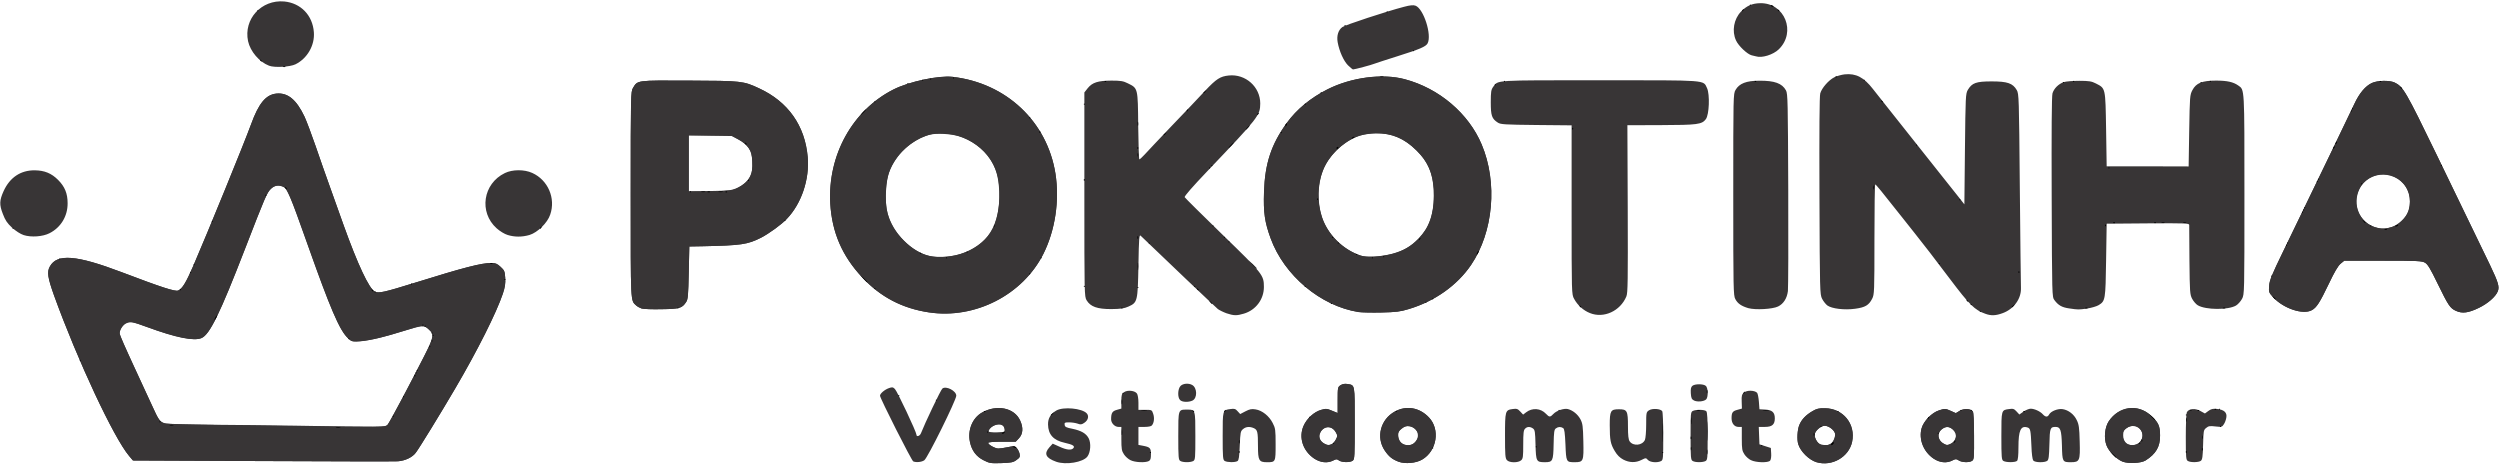
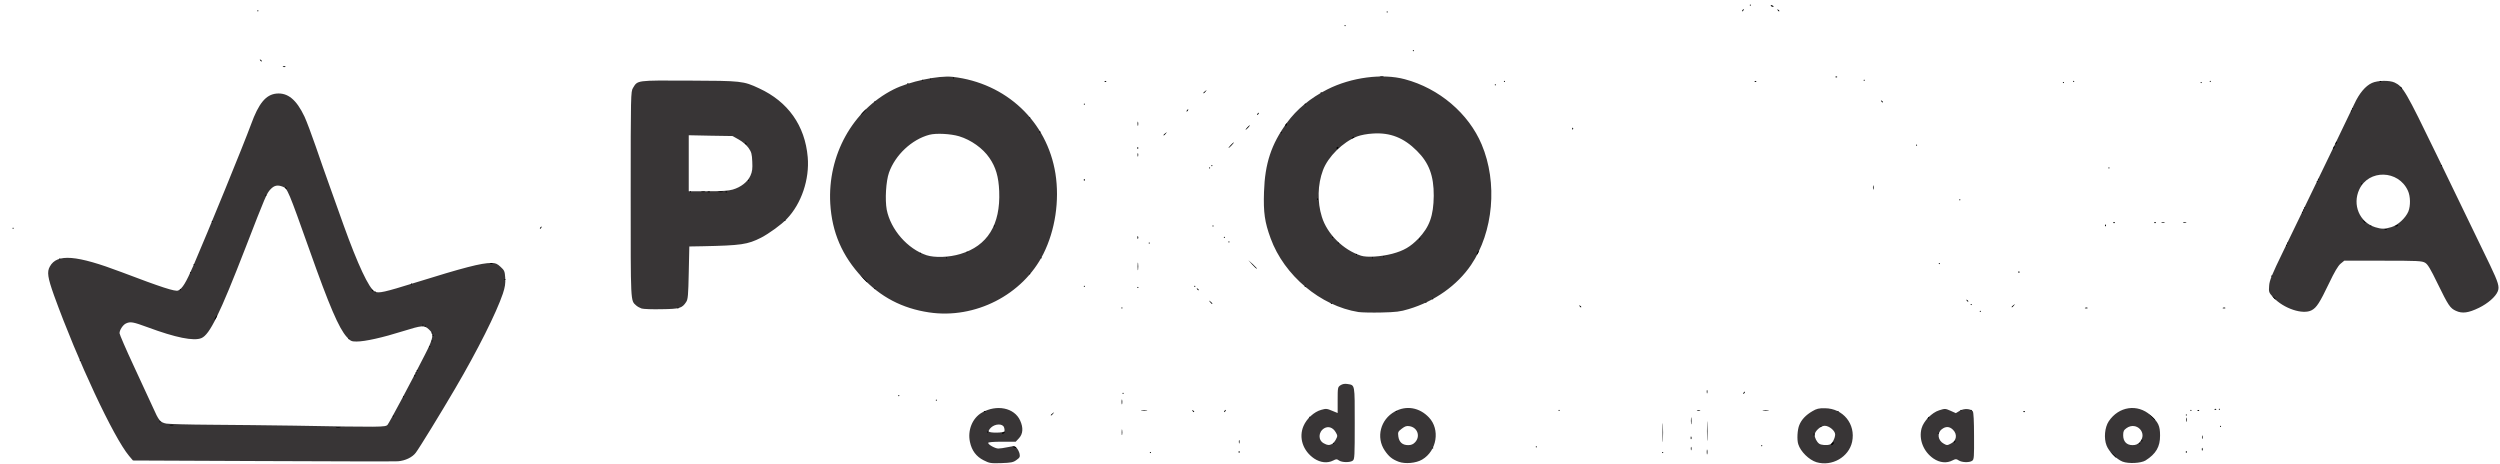
<svg xmlns="http://www.w3.org/2000/svg" class="img-fluid" style="transform:none;transform-origin:50% 50%;cursor:move" viewBox="0 0 21960 4080">
  <g fill="#383536" style="transform:none">
    <path d="M8640 4043c-65-33-104-85-120-161-22-102 21-209 104-257 130-75 286-44 337 69 29 63 25 117-10 155l-29 31h-121c-75 0-121 4-121 10 0 16 62 50 89 50 14 0 51-5 83-12 54-11 60-11 78 7 11 11 22 34 26 51 5 27 2 34-28 55-28 21-47 24-133 27-93 3-104 1-155-25zm183-255c2-7 1-23-4-35-12-33-76-32-113 2-15 14-24 30-21 35 9 15 132 13 138-2zm3463 268c-56-21-86-45-122-98-79-116-38-274 88-343 101-56 217-36 300 52 100 105 70 294-60 370-54 32-149 40-206 19zm144-171c48-51 23-128-46-141-28-5-41-1-70 21-34 26-36 31-31 69 7 50 36 76 86 76 27 0 44-7 61-25zm3526 175c-65-20-140-93-160-158-13-39-8-128 9-168 20-49 57-88 115-122 37-22 57-27 110-26 160 1 272 139 239 295-29 134-177 219-313 179zm119-156c20-8 45-56 45-88s-52-76-92-76c-35 0-88 48-88 80 0 26 18 61 39 77 17 13 69 17 96 7zm2570 151c-53-21-121-89-141-142-25-63-16-159 19-212 88-132 253-156 367-54 69 62 84 93 84 178 1 99-36 162-128 220-40 24-148 30-201 10zm150-171c73-79-28-186-116-123-24 17-29 28-29 62 0 55 30 87 82 87 29 0 45-7 63-26zM2306 4050l-1138-5-34-40c-136-162-451-835-659-1409-56-157-64-208-37-255 63-115 233-101 631 50 352 134 471 172 496 161 37-17 68-68 133-217 126-292 446-1075 507-1242 67-185 130-262 224-271 99-9 175 53 246 203 18 39 62 156 98 260 36 105 90 260 121 345 30 85 87 243 125 350 123 342 222 554 273 581 33 18 84 6 358-79 421-131 578-172 666-172 36 0 51 6 81 34 34 31 37 39 41 97 3 50-2 81-21 139-57 168-221 496-420 835-126 215-313 520-345 562-30 40-92 70-157 75-27 2-562 1-1189-2zm1098-318c16-19 191-346 328-615 77-150 82-182 35-224-41-38-59-36-227 16-181 57-334 91-408 91-45 0-53-4-86-40-69-76-154-274-326-760-187-526-195-545-236-560-46-18-75-12-108 23-34 37-42 55-219 512-227 585-315 765-388 795-66 28-226-4-471-95-128-47-152-52-191-34-27 12-57 58-57 86 0 10 56 140 125 288 69 149 144 311 167 361 53 120 65 134 119 145 24 4 199 9 389 10s521 5 735 8c771 14 800 13 819-7zm8140 296c-99-67-138-184-94-286 28-65 93-125 156-142 41-12 51-11 95 8l49 20v-114c0-110 1-114 25-130 17-11 37-15 61-11 67 11 64-3 64 345 0 288-1 316-17 328-24 18-94 17-121-1-19-14-24-14-51 0-51 26-112 19-167-17zm157-128c10-6 26-24 34-41 15-28 15-33-2-62-25-43-65-56-101-35-53 32-55 105-4 132 33 18 47 19 73 6zm5283 128c-88-60-131-168-105-265 17-63 90-139 155-159 51-16 54-16 99 4l47 21 35-21c38-22 93-19 114 5 7 9 11 88 11 217 1 184 0 206-16 217-24 18-90 16-119-3-21-14-26-14-54 0-51 27-112 21-167-16zm155-133c48-24 56-81 16-120-30-30-64-32-99-4-43 34-34 99 19 127 26 15 31 15 64-3zM8160 2744c-234-35-426-135-587-308-176-188-265-395-280-648-24-424 195-820 555-1002 138-70 397-125 520-111 470 54 830 392 903 850 37 237-2 497-106 705-181 360-600 575-1005 514zm276-513c238-71 353-257 341-551-5-127-30-212-86-293-57-84-161-158-266-190-74-22-202-29-262-13-154 41-299 177-354 332-27 76-36 239-20 326 35 175 182 344 350 400 72 23 198 19 297-11zm3497 510c-333-53-653-321-772-648-52-142-64-226-58-407 8-250 64-419 200-606 87-120 209-220 357-295 210-106 484-142 680-89 301 80 560 300 675 573 142 336 103 769-93 1058-122 180-320 320-548 388-75 23-112 27-239 30-82 2-173 0-202-4zm297-512c101-27 159-61 229-133 98-103 133-200 135-376 1-175-41-289-148-395-115-115-234-162-386-152-52 3-106 13-140 26-125 49-255 178-299 296-47 125-51 279-10 409 46 151 188 292 344 342 52 17 175 9 275-17zm9344 502c-53-24-67-46-163-242-62-128-86-168-109-181-27-16-64-18-370-18h-340l-33 27c-22 19-54 73-100 170-83 173-110 215-153 238-77 42-247-15-337-112-40-44-41-47-37-102 3-48 23-96 125-306 295-609 589-1217 623-1291 44-95 98-159 155-185 50-23 154-25 199-4 75 36 96 71 372 640 266 550 363 749 467 965 72 151 84 190 67 230-19 47-87 106-165 144-92 45-147 52-201 27zm-568-736c57-17 124-79 149-137 20-50 19-134-4-183-83-183-344-189-427-11-63 135 2 289 140 332 55 17 83 17 142-1zM5636 2710c-15-5-37-17-48-27-50-45-48-11-48-975 0-877 1-904 20-935 42-69 26-67 491-65 463 2 478 3 617 68 254 117 403 327 427 604 17 194-55 409-184 543-47 50-155 128-226 165-119 60-174 68-515 75l-115 2-5 230c-4 198-7 235-23 258-36 55-58 61-216 63-80 2-159-1-175-6zm801-1045c72-21 131-68 155-122 16-36 19-61 16-123-3-68-7-84-33-121-17-24-53-55-85-73l-55-31-192-3-193-4v492h168c120 0 183-4 219-15z" />
  </g>
  <g fill="#383536" style="transform:none">
-     <path d="M8640 4043c-65-33-104-85-120-161-22-102 21-209 104-257 130-75 286-44 337 69 29 63 25 117-10 155l-29 31h-121c-75 0-121 4-121 10 0 16 62 50 89 50 14 0 51-5 83-12 54-11 60-11 78 7 11 11 22 34 26 51 5 27 2 34-28 55-28 21-47 24-133 27-93 3-104 1-155-25zm185-253c10-15-4-49-24-60-37-19-121 24-121 62 0 12 138 10 145-2zm453 266c-93-33-110-71-60-127l29-32 58 26c64 30 107 34 124 13 15-18-6-31-78-47-97-21-144-72-145-161-1-53 22-92 73-122 60-35 226-20 267 25 22 24 12 62-23 84-22 15-32 16-58 6-17-6-51-11-74-11-38 0-42 2-39 22 2 18 14 24 66 34 81 17 122 41 145 84 22 43 17 122-11 160-38 51-189 76-274 46zm3008 0c-56-21-86-45-122-98-79-116-38-274 88-343 101-56 217-36 300 52 100 105 70 294-60 370-54 32-149 40-206 19zm148-177c14-17 26-41 26-54 0-35-39-75-81-81-50-8-99 33-99 82 0 81 102 116 154 53zm3522 181c-65-20-140-93-160-158-13-39-8-128 9-168 20-49 57-88 115-122 37-22 57-27 110-26 160 1 272 139 239 295-29 134-177 219-313 179zm109-155c36-14 55-46 55-90 0-31-53-75-92-75-35 0-88 47-88 79 0 36 24 74 55 87 37 16 30 16 70-1zm2580 150c-53-21-121-89-141-142-25-63-16-159 19-212 88-132 253-156 367-54 69 62 84 93 84 178 1 99-36 162-128 220-40 24-148 30-201 10zm150-170c52-52 16-145-56-145-39 0-85 32-93 64-7 29 8 74 32 92 29 23 90 17 117-11zM2306 4050l-1138-5-34-40c-136-162-451-835-659-1409-56-157-64-208-37-255 63-115 233-101 631 50 352 134 471 172 496 161 37-17 68-68 133-217 126-292 446-1075 507-1242 67-185 130-262 224-271 99-9 175 53 246 203 18 39 62 156 98 260 36 105 90 260 121 345 30 85 87 243 125 350 123 342 222 554 273 581 33 18 84 6 358-79 421-131 578-172 666-172 36 0 51 6 81 34 34 31 37 39 41 97 3 50-2 81-21 139-57 168-221 496-420 835-126 215-313 520-345 562-30 40-92 70-157 75-27 2-562 1-1189-2zm1101-322c11-13 83-144 161-293 269-519 256-483 198-541-19-19-43-34-54-34s-77 18-147 41c-179 57-304 88-394 95-76 6-78 6-113-25-75-66-147-235-388-916-105-297-149-398-178-414-36-19-80-13-112 17-33 29-56 82-232 537-214 555-307 746-379 775-65 27-226-6-487-101-127-46-135-48-167-35-40 17-69 67-62 105 3 14 51 125 108 246 56 121 128 277 160 347 74 162 83 176 128 188 31 8 868 22 1682 28 253 2 256 2 276-20zm4615 325c-14-5-292-555-292-577 0-19 41-54 79-67 28-10 35-9 52 8 20 19 189 378 189 401 0 22 30 13 40-13 32-83 174-382 188-392 32-26 122 20 122 63 0 37-252 548-281 567-23 16-70 21-97 10zm1908-11c-19-9-45-32-57-51-20-30-23-47-23-137v-104h-25c-33 0-65-33-65-67 0-56 11-72 51-83l39-11v-64c0-58 3-66 25-81 31-20 94-13 112 13 7 9 13 45 13 80v63h59c59 0 59 0 71 36s7 79-12 101c-6 8-33 13-64 13h-54v158l37 7c65 12 73 20 73 75 0 39-4 52-19 60-31 16-122 12-161-8zm438 7c-16-9-18-30-18-218 0-236-1-233 75-233s75-3 75 233c0 196-1 209-19 219-25 13-91 13-113-1zm390 0c-16-9-18-30-18-218 0-232-1-229 69-238 34-5 44-2 62 19l23 25 46-24c37-19 54-23 89-17 58 9 119 58 150 119 24 46 26 59 26 188 0 156 0 157-76 157-70 0-79-15-79-141 0-125-4-143-36-158-36-16-69-14-95 8-22 18-24 28-29 145-4 98-8 129-20 136-20 13-90 12-112-1zm786-21c-99-67-138-184-94-286 28-65 93-125 156-142 41-12 51-11 95 8l49 20v-114c0-110 1-114 25-130 17-11 37-15 61-11 67 11 64-3 64 345 0 288-1 316-17 328-24 18-94 17-121-1-19-14-24-14-51 0-51 26-112 19-167-17zm157-128c10-6 26-24 34-41 13-25 14-34 3-56-31-64-105-68-140-7-16 27-17 36-6 59 12 26 50 54 76 55 7 0 22-5 33-10zm1536 142c-15-16-17-46-17-213 0-220 2-227 67-236 36-5 45-2 67 22l25 27 26-20c54-42 128-37 175 13 29 31 37 31 65 1 27-29 93-51 127-43 45 12 87 47 110 89 20 38 23 60 26 194 4 176 1 184-76 184-74 0-75-1-81-155-5-105-9-138-21-145-21-13-43-12-63 3-15 10-18 32-20 139-3 148-8 158-76 158-76 0-79-6-83-153-3-114-5-130-22-143-26-18-51-18-70 2-13 12-16 40-16 138 0 106-2 125-18 139-26 24-104 23-125-1zm1022-5c-30-16-54-39-75-75-37-62-44-95-44-228 0-126 8-139 80-139 73 0 80 12 80 150 0 81 4 116 15 132 31 44 111 37 134-13 6-14 11-74 11-134 0-106 1-110 25-126 29-19 102-14 116 8 5 7 9 106 9 220 0 195-1 208-19 218-33 17-96 12-116-10-17-19-18-19-56 0-51 26-106 25-160-3zm609 12c-16-9-18-31-18-219 0-197 1-210 19-220 27-14 104-13 119 2 9 9 12 71 12 220 0 195-1 208-19 218-25 13-91 13-113-1zm512-7c-19-9-45-32-57-51-20-30-23-47-23-137v-104h-29c-36 0-61-31-61-76 0-50 9-63 51-74l40-11-2-61c-2-54 1-64 22-81 26-21 91-19 113 3 6 6 13 41 16 78l5 67 52 3c60 3 83 25 83 77 0 54-24 75-86 75h-55l3 77 3 76 50 16 50 16 3 48c2 27-2 55-9 63-17 21-125 18-169-4zm1604-14c-88-60-131-168-105-265 17-63 90-139 155-159 51-16 54-16 99 4l47 21 35-21c38-22 93-19 114 5 7 9 11 88 11 217 1 184 0 206-16 217-24 18-90 16-119-3-21-14-26-14-54 0-51 27-112 21-167-16zm151-128c29-11 55-62 47-92-6-25-50-58-76-58-29 0-65 27-76 56-12 31 5 71 39 89 32 17 33 17 66 5zm463 149c-16-9-18-30-18-218 0-232-1-229 69-238 34-5 43-2 64 21l25 27 37-26c21-14 49-25 62-25 33 0 84 23 107 49 24 26 42 27 56 1 15-28 78-53 119-46 50 8 99 45 123 96 19 38 23 66 26 188 5 169 0 182-77 182-74 0-76-2-79-147-4-137-13-163-56-163-47 0-51 11-54 152-3 109-6 135-19 146-23 17-108 16-123-3-7-9-14-59-16-127-6-140-9-155-34-163-60-19-80 25-80 174 0 70-4 111-12 119-15 15-96 15-120 1zm1620 0c-16-9-18-30-18-210 0-116 4-208 10-219 17-31 72-36 118-10l40 22 30-22c25-18 39-22 77-18 62 7 89 32 81 76-3 19-12 45-22 59-15 24-20 25-73 19-49-6-62-4-82 13-23 18-24 26-27 148-3 104-6 130-20 141-19 14-90 16-114 1zm-8852-535c-24-23-21-99 4-124 22-22 70-26 101-9 46 24 48 117 3 138-36 16-90 14-108-5zm4514 4c-21-11-25-22-28-64-2-38 1-54 14-65 22-18 96-18 117 0 22 17 23 103 3 120-22 19-78 23-106 9zm-4106-766c-28-10-62-27-76-37-19-15-501-473-678-644-13-13-16 16-20 260-6 317-8 326-88 362-38 17-67 21-152 22-122 0-181-21-215-77-20-32-20-54-20-930V812l30-38c41-50 89-65 208-66 83 0 104 4 144 24 89 44 88 38 91 374 2 162 6 294 10 294s25-19 46-42c22-24 129-138 240-254 111-115 242-253 291-306 100-106 133-127 209-135 147-15 276 100 276 246-1 105-14 122-467 597-127 133-201 218-197 226 4 7 153 155 331 328 355 344 365 356 365 461 0 108-71 203-176 234-63 19-89 18-152-3zm3192-2c-58-23-109-69-139-125-22-40-22-40-22-782v-742l-310-3c-277-3-314-5-338-21-53-34-62-61-62-178 0-93 3-111 21-136 45-61-2-58 939-58 961 0 904-4 940 70 25 55 19 232-11 272-35 46-73 51-394 52l-295 1 3 734c2 632 1 740-12 770-54 129-199 195-320 146zm3473 6c-94-33-139-78-311-306-125-166-241-317-308-400-20-25-70-88-111-140-183-232-231-290-237-290-4 0-7 217-7 482 0 463-1 485-20 522-29 57-61 76-149 88-93 13-205 0-245-29-14-11-35-37-46-59-19-38-20-62-23-904-2-574 0-877 7-900 14-48 74-116 123-141 22-11 64-23 92-26 99-10 168 26 248 129 23 29 74 94 113 143 40 50 143 180 230 290s200 252 250 315 118 149 151 190l59 75 5-485c5-465 6-486 25-520 37-62 73-75 210-75 138 0 185 16 220 76 19 33 20 59 27 859 4 454 9 850 10 880 3 94-62 184-159 220-62 23-103 25-154 6zm-9279-12c-234-35-426-135-587-308-176-188-265-395-280-648-24-424 195-820 555-1002 138-70 397-125 520-111 470 54 830 392 903 850 37 237-2 497-106 705-181 360-600 575-1005 514zm225-499c144-30 279-125 335-234 54-107 75-294 49-437-44-244-287-422-546-401-114 9-257 95-338 202-75 99-105 199-105 343 0 160 39 267 135 370 140 152 277 197 470 157zm3548 496c-333-53-653-321-772-648-52-142-64-226-58-407 8-250 64-419 200-606 87-120 209-220 357-295 210-106 484-142 680-89 301 80 560 300 675 573 142 336 103 769-93 1058-122 180-320 320-548 388-75 23-112 27-239 30-82 2-173 0-202-4zm287-508c143-35 260-125 319-245 43-86 64-208 57-318-11-153-55-252-155-350-107-105-214-150-357-150-98 0-185 29-271 89-187 131-268 349-218 586 38 182 172 334 350 398 58 20 165 16 275-10zm9354 498c-53-24-67-46-163-242-62-128-86-168-109-181-27-16-64-18-370-18h-340l-33 27c-22 19-54 73-100 170-83 173-110 215-153 238-77 42-247-15-337-112-40-44-41-47-37-102 3-48 23-96 125-306 295-609 589-1217 623-1291 44-95 98-159 155-185 50-23 154-25 199-4 75 36 96 71 372 640 266 550 363 749 467 965 72 151 84 190 67 230-19 47-87 106-165 144-92 45-147 52-201 27zm-562-737c209-71 208-376-1-450-132-48-284 40-310 179-34 182 137 331 311 271zM5636 2710c-15-5-37-17-48-27-50-45-48-11-48-975 0-877 1-904 20-935 42-69 26-67 491-65 463 2 478 3 617 68 254 117 403 327 427 604 17 194-55 409-184 543-47 50-155 128-226 165-119 60-174 68-515 75l-115 2-5 230c-4 198-7 235-23 258-36 55-58 61-216 63-80 2-159-1-175-6zm840-1057c106-56 139-114 132-237-5-98-36-146-127-193l-63-33h-368v492l193-4c174-3 196-5 233-25zm8882 1054c-61-18-94-40-115-80-17-30-18-89-18-917 0-869 0-886 20-920 33-57 94-81 209-81 134-1 200 23 234 85 16 28 17 103 20 871 2 462 0 863-3 892-8 64-39 112-86 135-48 24-199 32-261 15zm2817 2c-63-9-95-27-129-73-21-27-21-37-24-904-2-580 0-889 7-912 13-43 53-83 100-99 19-6 80-11 135-11 86 0 109 4 146 23 86 44 84 35 90 403l5 325h360l360 1 5-314c5-303 6-314 28-356 33-63 86-84 208-84 97 0 151 12 195 43 56 39 54 12 54 959 0 869 0 875-21 915-12 22-35 48-53 59-69 40-265 39-335-2-16-9-38-35-50-57-20-38-21-58-24-335-1-162-2-303-2-313 0-16-22-17-362-15l-363 3-5 320c-5 350-7 359-65 395-18 11-63 24-101 30-78 11-76 11-159-1zM208 2065c-28-9-68-35-102-65-43-40-60-65-81-121-32-82-30-119 7-201 55-120 150-183 273-182 86 1 147 26 205 84 59 59 84 119 84 205 1 114-60 214-160 264-59 30-160 37-226 16zm4251-1c-27-8-68-33-97-59-157-141-120-392 73-485 66-32 170-33 240-1 138 62 208 222 158 366-24 73-112 158-182 179-66 19-130 19-192 0zm7381-1491c-38-39-75-121-90-202-10-56 5-107 41-133 25-19 388-138 541-178 56-15 83-17 102-10 71 27 145 257 106 331-16 29-68 51-265 113-99 31-190 61-203 66-22 10-174 50-187 50-4 0-24-17-45-37zm-9477 4c-86-33-164-125-184-215-41-194 117-367 318-349 145 14 249 121 260 270 9 115-58 231-162 282-48 23-184 31-232 12zm13062-82c-5-2-23-6-38-9-38-9-116-82-138-131-38-82-19-188 44-253 49-51 98-73 170-74 214-3 317 254 162 405-49 48-150 79-200 62z" />
-   </g>
+     </g>
  <g style="transform:none">
    <path d="m18559 3993-24-28 28 24c15 14 27 26 27 28 0 8-8 1-31-24zm-3567-23c0-19 2-27 5-17 2 9 2 25 0 35-3 9-5 1-5-18zm-4892 5c0-3 2-5 5-5s5 2 5 5-2 5-5 5-5-2-5-5zm780-5c0-7 3-10 7-7 3 4 3 10 0 14-4 3-7 0-7-7zm3720 5c0-3 2-5 5-5s5 2 5 5-2 5-5 5-5-2-5-5zm4600-5c0-7 3-10 7-7 3 4 3 10 0 14-4 3-7 0-7-7zm-4348-30c0-14 2-19 5-12 2 6 2 18 0 25-3 6-5 1-5-13zm4489 4c0-11 3-14 6-6 3 7 2 16-1 19-3 4-6-2-5-13zm-10436-14c-16-7-17-9-3-9 9-1 20 4 23 9 7 11 7 11-20 0zm3675 5c0-3 2-5 5-5s5 2 5 5-2 5-5 5-5-2-5-5zm910-10c0-3 2-5 5-5s5 2 5 5-2 5-5 5-5-2-5-5zm1114-125c0-74 1-105 3-67 2 37 2 97 0 135-2 37-3 6-3-68zm390-15c0-77 2-107 3-67 2 40 2 103 0 140s-3 4-3-73zm476 130c0-3 2-5 5-5s5 2 5 5-2 5-5 5-5-2-5-5zm620-20c7-9 15-13 17-11 7 7-7 26-19 26-6 0-6-6 2-15zm-5208-15c0-14 2-19 5-12 2 6 2 18 0 25-3 6-5 1-5-13zm828 15c0-3 2-5 5-5s5 2 5 5-2 5-5 5-5-2-5-5zm7080 0c0-3 2-5 5-5s5 2 5 5-2 5-5 5-5-2-5-5zm-1625-15c3-5 8-10 11-10s2 5-1 10c-3 6-8 10-11 10s-2-4 1-10zm1645-10c0-7 3-10 7-7 3 4 3 10 0 14-4 3-7 0-7-7zm-3959-26c0-11 3-14 6-6 3 7 2 16-1 19-3 4-6-2-5-13zm4491-4c0-14 2-19 5-12 2 6 2 18 0 25-3 6-5 1-5-13zm-9489-45c0-22 2-30 4-17 2 12 2 30 0 40-3 9-5-1-4-23zm6078 19c0-11 3-14 6-6 3 7 2 16-1 19-3 4-6-2-5-13zm-7131-8c0-2 7-7 16-10 8-3 12-2 9 4-6 10-25 14-25 6zm8220-1c0-3 2-5 5-5s5 2 5 5-2 5-5 5-5-2-5-5zm-8350-10c0-3 2-5 5-5s5 2 5 5-2 5-5 5-5-2-5-5zm-5717-42c9-2 25-2 35 0 9 3 1 5-18 5s-27-2-17-5zm13037-8c0-3 2-5 5-5s5 2 5 5-2 5-5 5-5-2-5-5zm3510 0c0-3 2-5 5-5s5 2 5 5-2 5-5 5-5-2-5-5zm-18007-12c9-2 23-2 30 0 6 3-1 5-18 5-16 0-22-2-12-5zm13360-38c0-27 2-38 4-22 2 15 2 37 0 50-2 12-4 0-4-28zm-13453 10c0-3 2-5 5-5s5 2 5 5-2 5-5 5-5-2-5-5zm17802-20c0-16 2-22 5-12 2 9 2 23 0 30-3 6-5-1-5-18zm-303-22-24-28 28 24c15 14 27 26 27 28 0 8-8 1-31-24zm-1964 7c3-5 8-10 11-10s2 5-1 10c-3 6-8 10-11 10s-2-4 1-10zm-5435-5c0-3 2-5 5-5s5 2 5 5-2 5-5 5-5-2-5-5zm-8050-10c0-3 2-5 5-5s5 2 5 5-2 5-5 5-5-2-5-5zm5780-9c0-2 8-10 18-17 15-13 16-12 3 4s-21 21-21 13zm9970-1c0-3 2-5 5-5s5 2 5 5-2 5-5 5-5-2-5-5zm-10557-32c4-3 10-3 14 0 3 4 0 7-7 7s-10-3-7-7zm1831-5c-4-7-3-8 4-4 12 7 16 16 8 16-3 0-8-5-12-12zm281 2c3-5 8-10 11-10s2 5-1 10c-3 6-8 10-11 10s-2-4 1-10zm1505 5c0-3 2-5 5-5s5 2 5 5-2 5-5 5-5-2-5-5zm3880 0c0-3 2-5 5-5s5 2 5 5-2 5-5 5-5-2-5-5zm1633-2c4-3 10-3 14 0 3 4 0 7-7 7s-10-3-7-7zm-7745-10c12-2 32-2 45 0 12 2 2 4-23 4s-35-2-22-4zm3662 2c0-3 2-5 5-5s5 2 5 5-2 5-5 5-5-2-5-5zm1218-2c6-2 18-2 25 0 6 3 1 5-13 5s-19-2-12-5zm580 0c12-2 32-2 45 0 12 2 2 4-23 4s-35-2-22-4zm1732 2c0-3 2-5 5-5s5 2 5 5-2 5-5 5-5-2-5-5zm90 0c0-3 2-5 5-5s5 2 5 5-2 5-5 5-5-2-5-5zm1930 0c0-3 2-5 5-5s5 2 5 5-2 5-5 5-5-2-5-5zm63-2c4-3 10-3 14 0 3 4 0 7-7 7s-10-3-7-7zm150-10c4-3 10-3 14 0 3 4 0 7-7 7s-10-3-7-7zm37 2c0-3 2-5 5-5s5 2 5 5-2 5-5 5-5-2-5-5zm-9638-65c0-19 2-27 5-17 2 9 2 25 0 35-3 9-5 1-5-18zm-1632-15c0-3 2-5 5-5s5 2 5 5-2 5-5 5-5-2-5-5zm-4680-30c0-3 2-5 5-5s5 2 5 5-2 5-5 5-5-2-5-5zm4350-10c0-3 2-5 5-5s5 2 5 5-2 5-5 5-5-2-5-5zm1970-20c0-3 2-5 5-5s5 2 5 5-2 5-5 5-5-2-5-5zm5132-15c0-14 2-19 5-12 2 6 2 18 0 25-3 6-5 1-5-13zm323 10c3-5 8-10 11-10s2 5-1 10c-3 6-8 10-11 10s-2-4 1-10zM3640 3300c0-7 3-10 7-7 3 4 3 10 0 14-4 3-7 0-7-7zm10-25c0-3 2-5 5-5s5 2 5 5-2 5-5 5-5-2-5-5zm10-20c0-3 2-5 5-5s5 2 5 5-2 5-5 5-5-2-5-5zm-2960-90c0-3 2-5 5-5s5 2 5 5-2 5-5 5-5-2-5-5zm3070-120c0-3 2-5 5-5s5 2 5 5-2 5-5 5-5-2-5-5zm20-50c0-3 2-5 5-5s5 2 5 5-2 5-5 5-5-2-5-5zm-730-20c0-3 2-5 5-5s5 2 5 5-2 5-5 5-5-2-5-5zm740-30c0-3 2-5 5-5s5 2 5 5-2 5-5 5-5-2-5-5zm-10-20c0-3 2-5 5-5s5 2 5 5-2 5-5 5-5-2-5-5zm-60-60c0-3 2-5 5-5s5 2 5 5-2 5-5 5-5-2-5-5zm-20-10c0-3 2-5 5-5s5 2 5 5-2 5-5 5-5-2-5-5zm-1820-65c6-11 13-20 16-20 2 0 0 9-6 20s-13 20-16 20c-2 0 0-9 6-20zm15500-55c0-3 2-5 5-5s5 2 5 5-2 5-5 5-5-2-5-5zm-11440-30c0-3 2-5 5-5s5 2 5 5-2 5-5 5-5-2-5-5zm3900 0c0-3 2-5 5-5s5 2 5 5-2 5-5 5-5-2-5-5zm8468-2c7-3 16-2 19 1 4 3-2 6-13 5-11 0-14-3-6-6zm1210 0c7-3 16-2 19 1 4 3-2 6-13 5-11 0-14-3-6-6zm-5654-15c-4-7-3-8 4-4 12 7 16 16 8 16-3 0-8-5-12-12zm3796 8c0-2 8-10 18-17 15-13 16-12 3 4s-21 21-21 13zm-360-21c0-3 2-5 5-5s5 2 5 5-2 5-5 5-5-2-5-5zm-6681-22c-13-16-12-17 4-4s21 21 13 21c-2 0-10-8-17-17zm1061 12c0-3 2-5 5-5s5 2 5 5-2 5-5 5-5-2-5-5zm830-10c0-3 2-5 5-5s5 2 5 5-2 5-5 5-5-2-5-5zm4754-17c-4-7-3-8 4-4 12 7 16 16 8 16-3 0-8-5-12-12zm-4694-13c0-3 2-5 5-5s5 2 5 5-2 5-5 5-5-2-5-5zm7389-12c-13-16-12-17 4-4s21 21 13 21c-2 0-10-8-17-17zm-16679-48c0-3 2-5 5-5s5 2 5 5-2 5-5 5-5-2-5-5zm-26-17c-4-7-3-8 4-4 12 7 16 16 8 16-3 0-8-5-12-12zm-1684-3c0-3 2-5 5-5s5 2 5 5-2 5-5 5-5-2-5-5zm8934-7c-4-7-3-8 4-4 12 7 16 16 8 16-3 0-8-5-12-12zm-2834-3c0-3 2-5 5-5s5 2 5 5-2 5-5 5-5-2-5-5zm2310-10c0-3 2-5 5-5s5 2 5 5-2 5-5 5-5-2-5-5zm-470-10c0-3 2-5 5-5s5 2 5 5-2 5-5 5-5-2-5-5zm970 0c0-3 2-5 5-5s5 2 5 5-2 5-5 5-5-2-5-5zm970 0c0-3 2-5 5-5s5 2 5 5-2 5-5 5-5-2-5-5zm-7850-20c0-3 2-5 5-5s5 2 5 5-2 5-5 5-5-2-5-5zm3974-47-29-33 33 29c17 17 32 31 32 33 0 8-8 1-36-29zm-3154 7c0-3 2-5 5-5s5 2 5 5-2 5-5 5-5-2-5-5zm15520-30c0-3 2-5 5-5s5 2 5 5-2 5-5 5-5-2-5-5zm-10910-20c0-3 2-5 5-5s5 2 5 5-2 5-5 5-5-2-5-5zm-7370-10c0-3 2-5 5-5s5 2 5 5-2 5-5 5-5-2-5-5zm16060-5c0-7 3-10 7-7 3 4 3 10 0 14-4 3-7 0-7-7zm-7737-50c0-30 2-43 4-27 2 15 2 39 0 55-2 15-4 2-4-28zm1006-17-34-38 38 34c34 33 42 41 34 41-2 0-19-17-38-37zm-9299 2c0-3 2-5 5-5s5 2 5 5-2 5-5 5-5-2-5-5zm2608-12c7-3 16-2 19 1 4 3-2 6-13 5-11 0-14-3-6-6zm12722 2c0-3 2-5 5-5s5 2 5 5-2 5-5 5-5-2-5-5zM520 2275c0-3 2-5 5-5s5 2 5 5-2 5-5 5-5-2-5-5zm7790-10c0-3 2-5 5-5s5 2 5 5-2 5-5 5-5-2-5-5zm830 0c0-3 2-5 5-5s5 2 5 5-2 5-5 5-5-2-5-5zm2910 0c0-3 2-5 5-5s5 2 5 5-2 5-5 5-5-2-5-5zm100-10c0-3 2-5 5-5s5 2 5 5-2 5-5 5-5-2-5-5zm-240-20c0-3 2-5 5-5s5 2 5 5-2 5-5 5-5-2-5-5zm1060 0c0-5 5-17 10-25s10-10 10-5c0 6-5 17-10 25s-10 11-10 5zm-4890-10c0-3 2-5 5-5s5 2 5 5-2 5-5 5-5-2-5-5zm410-10c0-3 2-5 5-5s5 2 5 5-2 5-5 5-5-2-5-5zm11590-60c0-3 2-5 5-5s5 2 5 5-2 5-5 5-5-2-5-5zm-9990-20c0-3 2-5 5-5s5 2 5 5-2 5-5 5-5-2-5-5zm1660 0c0-3 2-5 5-5s5 2 5 5-2 5-5 5-5-2-5-5zm8340 0c0-3 2-5 5-5s5 2 5 5-2 5-5 5-5-2-5-5zm-9300-10c0-3 2-5 5-5s5 2 5 5-2 5-5 5-5-2-5-5zm1675-25c3-5 8-10 11-10s2 5-1 10c-3 6-8 10-11 10s-2-4 1-10zm-2474-16c0-11 3-14 6-6 3 7 2 16-1 19-3 4-6-2-5-13zm759 1c0-3 2-5 5-5s5 2 5 5-2 5-5 5-5-2-5-5zm950 0c0-3 2-5 5-5s5 2 5 5-2 5-5 5-5-2-5-5zm9248-72c7-3 16-2 19 1 4 3-2 6-13 5-11 0-14-3-6-6zm-20838-8c0-3 2-5 5-5s5 2 5 5-2 5-5 5-5-2-5-5zm4635-5c3-5 8-10 11-10s2 5-1 10c-3 6-8 10-11 10s-2-4 1-10zm3985-15c0-3 2-5 5-5s5 2 5 5-2 5-5 5-5-2-5-5zm1920 0c0-3 2-5 5-5s5 2 5 5-2 5-5 5-5-2-5-5zm7840-5c0-7 3-10 7-7 3 4 3 10 0 14-4 3-7 0-7-7zm2330 5c0-3 2-5 5-5s5 2 5 5-2 5-5 5-5-2-5-5zm220 1c0-2 7-7 16-10 8-3 12-2 9 4-6 10-25 14-25 6zm-2477-33c4-3 10-3 14 0 3 4 0 7-7 7s-10-3-7-7zm360 0c4-3 10-3 14 0 3 4 0 7-7 7s-10-3-7-7zm65 0c6-2 18-2 25 0 6 3 1 5-13 5s-19-2-12-5zm190 0c6-2 18-2 25 0 6 3 1 5-13 5s-19-2-12-5zm1581-10c-13-16-12-17 4-4s21 21 13 21c-2 0-10-8-17-17zm-18899 2c0-3 2-5 5-5s5 2 5 5-2 5-5 5-5-2-5-5zm5030-10c0-3 2-5 5-5s5 2 5 5-2 5-5 5-5-2-5-5zm13330-70c0-3 2-5 5-5s5 2 5 5-2 5-5 5-5-2-5-5zm10-20c0-3 2-5 5-5s5 2 5 5-2 5-5 5-5-2-5-5zm10-20c0-3 2-5 5-5s5 2 5 5-2 5-5 5-5-2-5-5zm-8670-75c0-7 3-10 7-7 3 4 3 10 0 14-4 3-7 0-7-7zm5640 5c0-3 2-5 5-5s5 2 5 5-2 5-5 5-5-2-5-5zm-14880-40c0-3 2-5 5-5s5 2 5 5-2 5-5 5-5-2-5-5zm3730-30c0-3 2-5 5-5s5 2 5 5-2 5-5 5-5-2-5-5zm103-2c9-2 23-2 30 0 6 3-1 5-18 5-16 0-22-2-12-5zm55 0c7-3 16-2 19 1 4 3-2 6-13 5-11 0-14-3-6-6zm95 0c9-2 25-2 35 0 9 3 1 5-18 5s-27-2-17-5zm60 0c4-3 10-3 14 0 3 4 0 7-7 7s-10-3-7-7zm10079-38c0-16 2-22 5-12 2 9 2 23 0 30-3 6-5-1-5-18zm-13948 3c-4-7-3-8 4-4s12 9 12 12c0 8-9 4-16-8zm18236-33c0-3 2-5 5-5s5 2 5 5-2 5-5 5-5-2-5-5zm-390-20c0-3 2-5 5-5s5 2 5 5-2 5-5 5-5-2-5-5zm-13780-10c0-3 2-5 5-5s5 2 5 5-2 5-5 5-5-2-5-5zm2950-5c0-7 3-10 7-7 3 4 3 10 0 14-4 3-7 0-7-7zm10840-5c0-3 2-5 5-5s5 2 5 5-2 5-5 5-5-2-5-5zm-9740-100c0-3 2-5 5-5s5 2 5 5-2 5-5 5-5-2-5-5zm7900 0c0-3 2-5 5-5s5 2 5 5-2 5-5 5-5-2-5-5zm-7880-20c0-3 2-5 5-5s5 2 5 5-2 5-5 5-5-2-5-5zm10800 0c0-3 2-5 5-5s5 2 5 5-2 5-5 5-5-2-5-5zm-11448-95c0-14 2-19 5-12 2 6 2 18 0 25-3 6-5 1-5-13zm-2-60c0-7 3-10 7-7 3 4 3 10 0 14-4 3-7 0-7-7zm1750 0c0-5 5-10 11-10 5 0 7 5 4 10-3 6-8 10-11 10-2 0-4-4-4-10zm8756-3c3-10 9-15 12-12s0 11-7 18c-10 9-11 8-5-6zm-9686-22c13-14 26-25 28-25 3 0-5 11-18 25s-26 25-28 25c-3 0 5-11 18-25zm6020 0c0-3 2-5 5-5s5 2 5 5-2 5-5 5-5-2-5-5zm-10286-17c-4-7-3-8 4-4 12 7 16 16 8 16-3 0-8-5-12-12zm13972-1c3-10 9-15 12-12s0 11-7 18c-10 9-11 8-5-6zm-8639-48c7-7 15-10 18-7s-2 9-12 12c-14 6-15 5-6-5zm-1657-23c0-2 8-10 18-17 15-13 16-12 3 4s-21 21-21 13zm-1090-26c0-7 3-10 7-7 3 4 3 10 0 14-4 3-7 0-7-7zm2120 5c0-3 2-5 5-5s5 2 5 5-2 5-5 5-5-2-5-5zm-295-45c10-11 20-20 23-20s-3 9-13 20-20 20-23 20 3-9 13-20zm2855 10c0-7 3-10 7-7 3 4 3 10 0 14-4 3-7 0-7-7zm-3818-45c0-16 2-22 5-12 2 9 2 23 0 30-3 6-5-1-5-18zm1298 16c0-6 4-13 10-16s7 1 4 9c-7 18-14 21-14 7zm-2250-66c0-3 2-5 5-5s5 2 5 5-2 5-5 5-5-2-5-5zm-1460-50c13-14 26-25 28-25 3 0-5 11-18 25s-26 25-28 25c-3 0 5-11 18-25zm3465 15c3-5 8-10 11-10s2 5-1 10c-3 6-8 10-11 10s-2-4 1-10zm-620-30c3-5 8-10 11-10s2 5-1 10c-3 6-8 10-11 10s-2-4 1-10zm10225 5c0-3 2-5 5-5s5 2 5 5-2 5-5 5-5-2-5-5zm10-20c0-3 2-5 5-5s5 2 5 5-2 5-5 5-5-2-5-5zM9520 915c0-3 2-5 5-5s5 2 5 5-2 5-5 5-5-2-5-5zm1940 0c0-3 2-5 5-5s5 2 5 5-2 5-5 5-5-2-5-5zm-3780-20c0-3 2-5 5-5s5 2 5 5-2 5-5 5-5-2-5-5zm8844-7c-4-7-3-8 4-4 12 7 16 16 8 16-3 0-8-5-12-12zm-5954-72c0-2 8-10 18-17 15-13 16-12 3 4s-21 21-21 13zm1030-1c0-3 2-5 5-5s5 2 5 5-2 5-5 5-5-2-5-5zm9484-47c-4-7-3-8 4-4 12 7 16 16 8 16-3 0-8-5-12-12zm-7954-23c0-3 2-5 5-5s5 2 5 5-2 5-5 5-5-2-5-5zm-5160-10c0-3 2-5 5-5s5 2 5 5-2 5-5 5-5-2-5-5zm10150-10c0-3 2-5 5-5s5 2 5 5-2 5-5 5-5-2-5-5zm1210 0c0-3 2-5 5-5s5 2 5 5-2 5-5 5-5-2-5-5zm-9627-12c4-3 10-3 14 0 3 4 0 7-7 7s-10-3-7-7zm3507 2c0-3 2-5 5-5s5 2 5 5-2 5-5 5-5-2-5-5zm2203-2c4-3 10-3 14 0 3 4 0 7-7 7s-10-3-7-7zm2797 2c0-3 2-5 5-5s5 2 5 5-2 5-5 5-5-2-5-5zm1200 0c0-3 2-5 5-5s5 2 5 5-2 5-5 5-5-2-5-5zm1493-2c4-3 10-3 14 0 3 4 0 7-7 7s-10-3-7-7zm-12803-8c0-3 2-5 5-5s5 2 5 5-2 5-5 5-5-2-5-5zm8270 0c0-3 2-5 5-5s5 2 5 5-2 5-5 5-5-2-5-5zm-8200-10c0-3 2-5 5-5s5 2 5 5-2 5-5 5-5-2-5-5zm200-10c0-3 2-5 5-5s5 2 5 5-2 5-5 5-5-2-5-5zm3753-12c9-2 23-2 30 0 6 3-1 5-18 5-16 0-22-2-12-5zm4000 0c4-3 10-3 14 0 3 4 0 7-7 7s-10-3-7-7zM2488 583c7-3 16-2 19 1 4 3-2 6-13 5-11 0-14-3-6-6zm-204-55c-4-7-3-8 4-4s12 9 12 12c0 8-9 4-16-8zm10126-83c0-3 2-5 5-5s5 2 5 5-2 5-5 5-5-2-5-5zm-600-220c0-3 2-5 5-5s5 2 5 5-2 5-5 5-5-2-5-5zm370-120c0-3 2-5 5-5s5 2 5 5-2 5-5 5-5-2-5-5zM2260 95c0-3 2-5 5-5s5 2 5 5-2 5-5 5-5-2-5-5zm13045-5c3-5 8-10 11-10s2 5-1 10c-3 6-8 10-11 10s-2-4 1-10zm309-2c-4-7-3-8 4-4 12 7 16 16 8 16-3 0-8-5-12-12zm-59-38c-3-6 1-7 9-4 18 7 21 14 7 14-6 0-13-4-16-10zm-185-5c0-3 2-5 5-5s5 2 5 5-2 5-5 5-5-2-5-5z" />
  </g>
</svg>